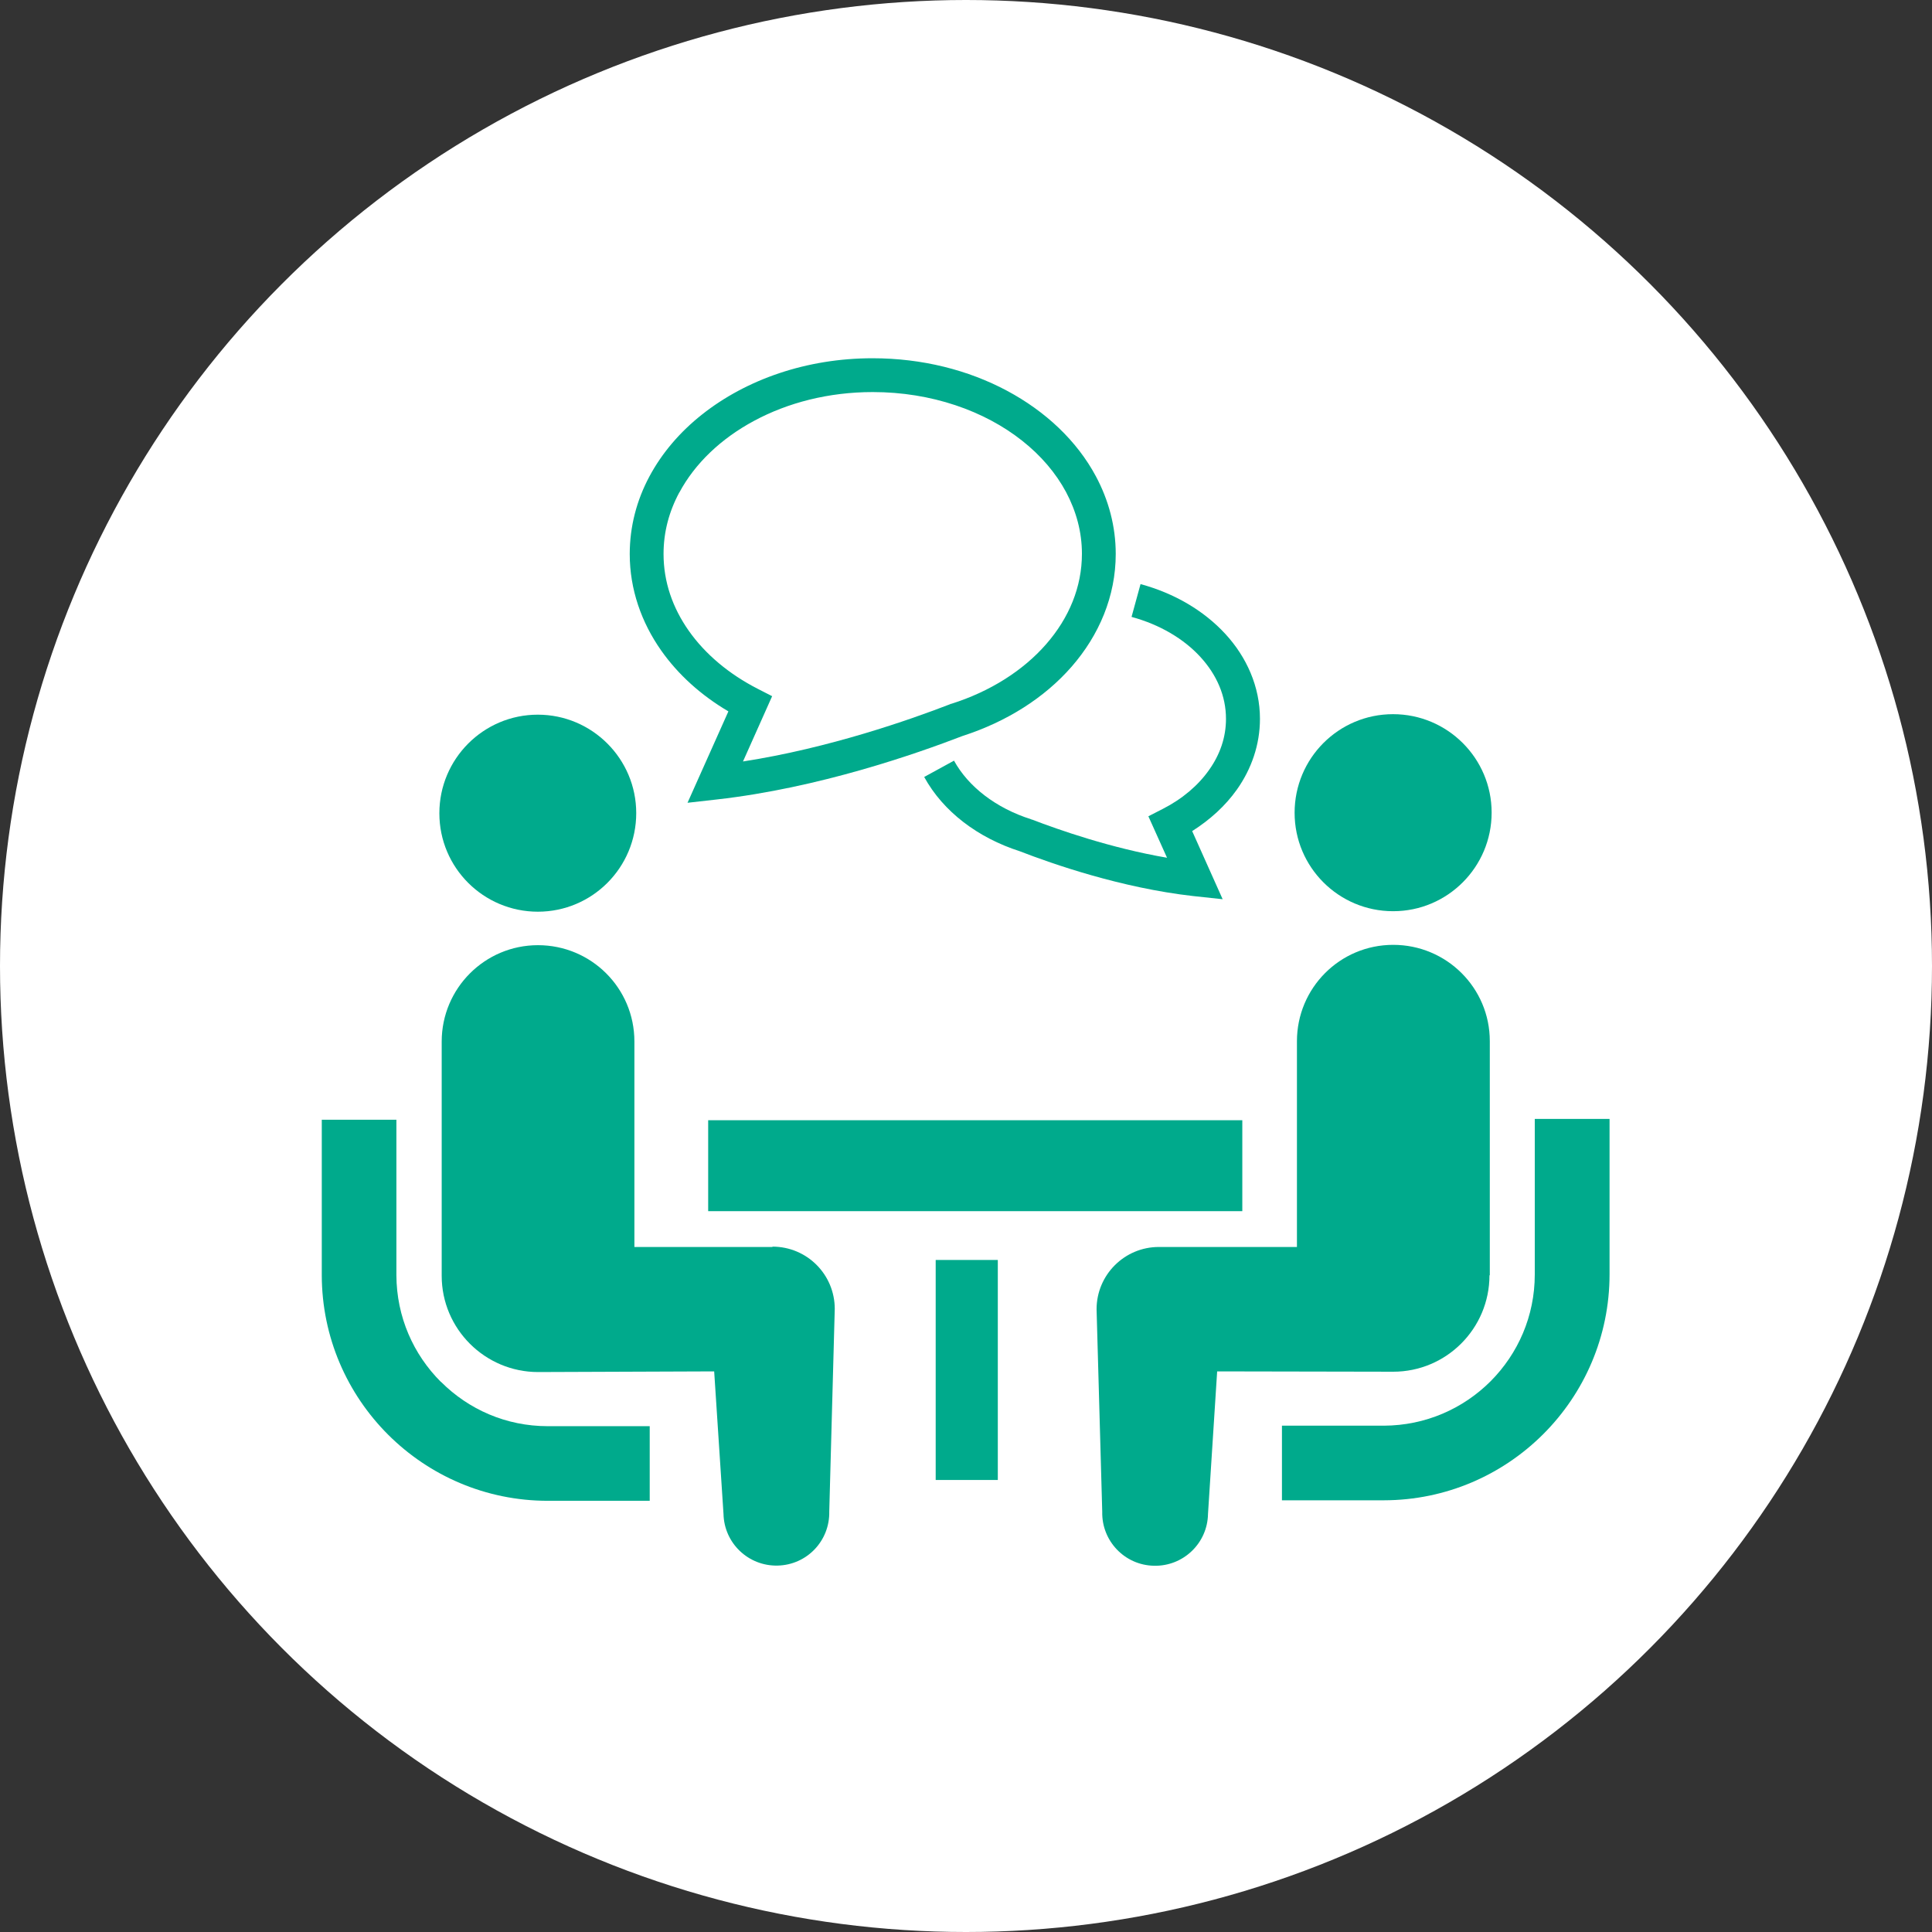
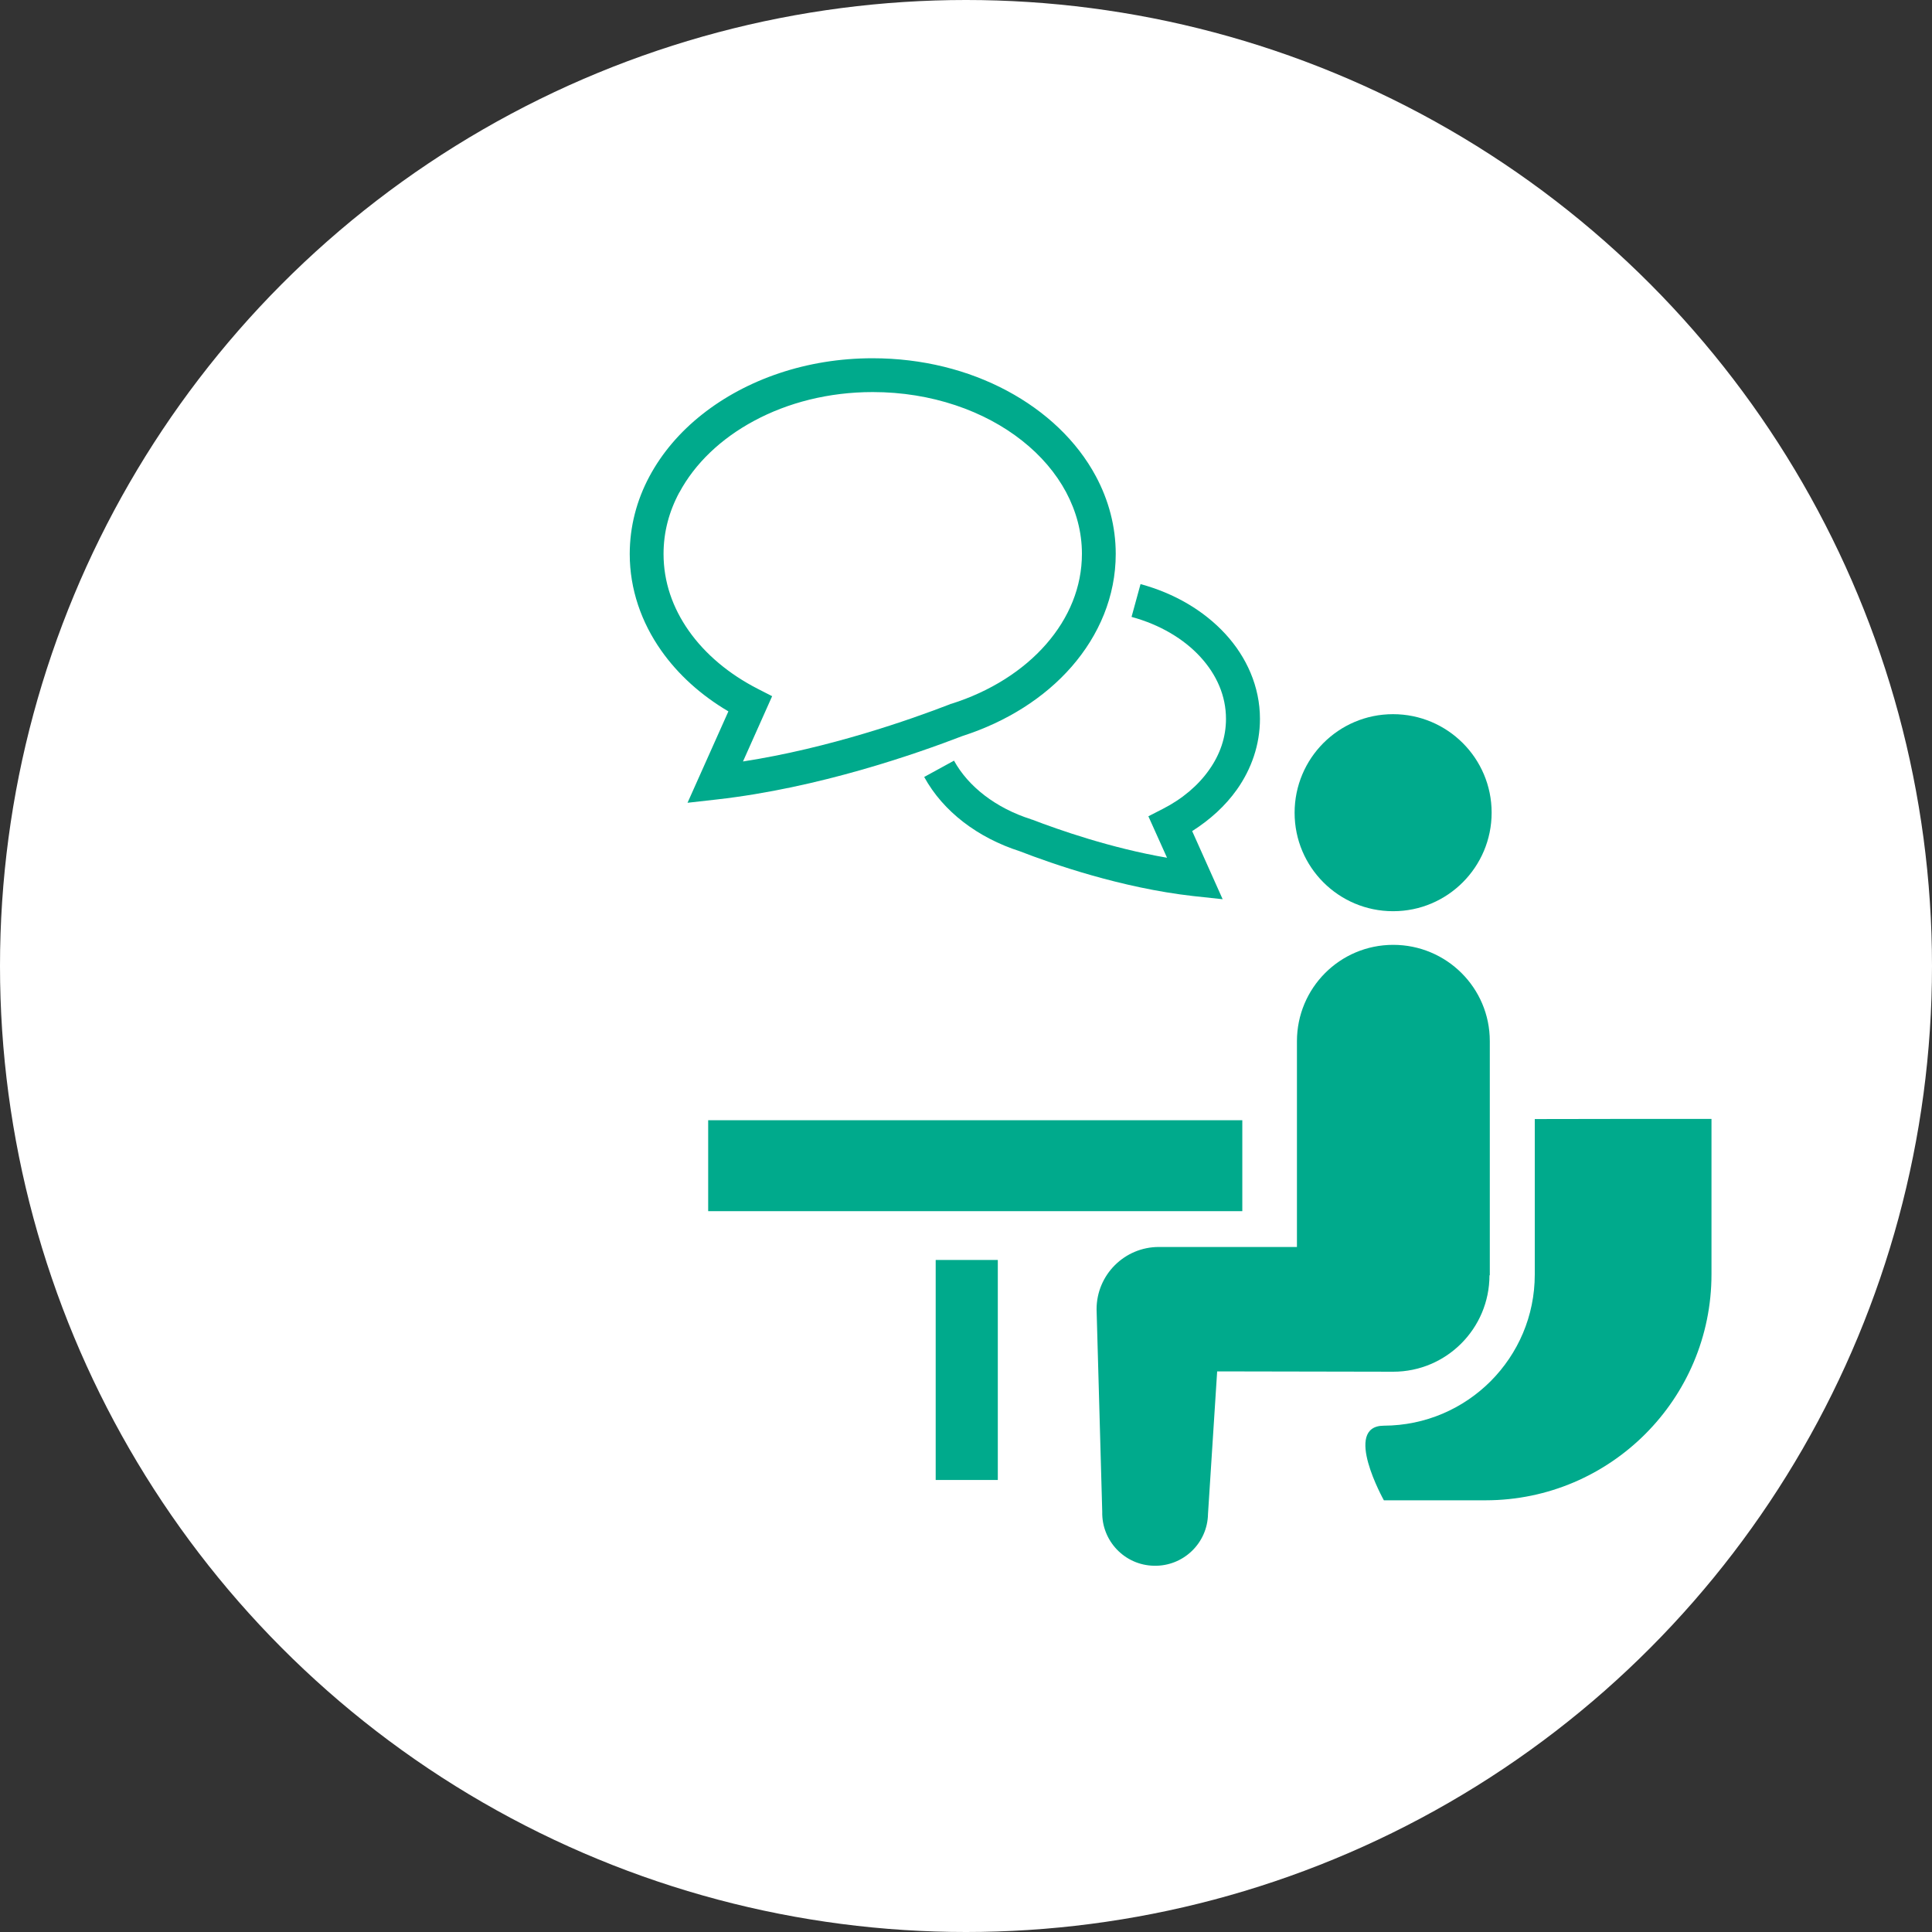
<svg xmlns="http://www.w3.org/2000/svg" id="_レイヤー_2" data-name="レイヤー 2" viewBox="0 0 116 116">
  <rect x="0" y="0" width="116" height="116" fill="#333333" stroke="none" />
  <defs>
    <style>
      .cls-1 {
        fill: #00aa8c;
      }

      .cls-1, .cls-2 {
        stroke-width: 0px;
      }

      .cls-2 {
        fill: #fff;
      }
    </style>
  </defs>
  <g id="_レイヤー_1-2" data-name="レイヤー 1">
    <g>
      <circle class="cls-2" cx="58" cy="58" r="58" />
      <g>
-         <path class="cls-1" d="M26.47,82.97c-1.65-1.65-2.66-3.9-2.67-6.41v-9.33s-4.48,0-4.48,0v9.33c.01,7.48,6.09,13.55,13.57,13.55h6.12s0-4.48,0-4.48h-6.12c-2.51,0-4.76-1.01-6.41-2.66Z" />
-         <path class="cls-1" d="M32.29,54.74c3.27,0,5.91-2.65,5.91-5.92,0-3.26-2.65-5.91-5.91-5.91-3.26,0-5.91,2.65-5.91,5.92,0,3.27,2.65,5.91,5.92,5.91Z" />
-         <path class="cls-1" d="M46.38,74.87h-8.29s0-12.34,0-12.34c0-3.2-2.59-5.78-5.79-5.78-3.19,0-5.78,2.59-5.78,5.79v14.06c0,3.19,2.6,5.78,5.79,5.78.43,0,10.57-.04,10.57-.04l.56,8.56c.04,1.75,1.49,3.14,3.25,3.1,1.76-.04,3.14-1.49,3.1-3.25l.33-12.16c0-2.07-1.67-3.74-3.74-3.74Z" />
-         <path class="cls-1" d="M92.15,67.19v9.33c0,2.51-1.01,4.76-2.65,6.41-1.65,1.65-3.91,2.66-6.41,2.67h-6.12s0,4.48,0,4.48h6.12c7.48-.01,13.55-6.09,13.55-13.57v-9.33s-4.48,0-4.48,0Z" />
+         <path class="cls-1" d="M92.15,67.19v9.33c0,2.51-1.01,4.76-2.65,6.41-1.65,1.65-3.91,2.66-6.41,2.67s0,4.48,0,4.48h6.12c7.48-.01,13.55-6.09,13.55-13.57v-9.33s-4.48,0-4.48,0Z" />
        <path class="cls-1" d="M83.65,54.71c3.26,0,5.91-2.65,5.91-5.92,0-3.26-2.65-5.91-5.92-5.91-3.27,0-5.91,2.65-5.91,5.92,0,3.27,2.65,5.91,5.91,5.91Z" />
        <path class="cls-1" d="M89.45,76.57v-14.06c0-3.2-2.6-5.78-5.8-5.78-3.2,0-5.78,2.59-5.78,5.79v12.35s-8.29,0-8.29,0c-2.06,0-3.74,1.67-3.74,3.74l.34,12.16c-.04,1.75,1.35,3.21,3.11,3.24,1.75.04,3.21-1.35,3.24-3.11l.55-8.56s10.14.02,10.57.02c3.19,0,5.78-2.59,5.78-5.79Z" />
        <rect class="cls-1" x="42.52" y="67.26" width="32.07" height="5.46" />
        <rect class="cls-1" x="56.18" y="75.65" width="3.73" height="13.21" />
        <path class="cls-1" d="M73.61,43.16c0,1.1-.35,2.13-1.01,3.06-.65.93-1.61,1.75-2.79,2.35l-.86.44,1.12,2.49c-3.38-.58-6.51-1.68-8.1-2.29h-.03s-.03-.02-.03-.02c-2.12-.67-3.78-1.97-4.63-3.52l-1.79.98c1.14,2.08,3.22,3.65,5.74,4.46h0c1.96.76,6.08,2.2,10.41,2.69l1.77.19-1.83-4.09c1.07-.68,1.99-1.51,2.69-2.5.87-1.23,1.38-2.69,1.38-4.24,0-1.93-.8-3.71-2.08-5.1-1.29-1.4-3.06-2.44-5.09-2.99l-.54,1.97c1.7.46,3.14,1.32,4.13,2.4.99,1.08,1.54,2.35,1.54,3.72Z" />
        <path class="cls-1" d="M43.73,42.72l-2.45,5.48,1.77-.2c6.11-.69,11.96-2.74,14.74-3.81,2.64-.85,4.92-2.29,6.55-4.16,1.65-1.89,2.65-4.23,2.65-6.77,0-1.66-.43-3.24-1.19-4.66-1.14-2.13-3.02-3.9-5.34-5.14-2.32-1.24-5.09-1.95-8.07-1.95-3.96,0-7.57,1.27-10.23,3.37-1.33,1.05-2.41,2.31-3.17,3.73-.76,1.42-1.18,3-1.18,4.66,0,2.11.7,4.1,1.89,5.79,1.02,1.45,2.4,2.69,4.03,3.65ZM40.79,29.57c.92-1.72,2.48-3.23,4.5-4.31,2.01-1.08,4.46-1.72,7.11-1.72,3.53,0,6.71,1.13,8.97,2.92,1.13.89,2.03,1.95,2.64,3.09.61,1.15.95,2.39.95,3.7,0,1.99-.77,3.85-2.15,5.43-1.37,1.57-3.35,2.84-5.7,3.58h-.03s-.03.02-.03.02c-2.4.93-7.27,2.64-12.44,3.44l1.75-3.92-.86-.44c-1.74-.89-3.16-2.09-4.14-3.48-.98-1.39-1.52-2.95-1.52-4.62,0-1.31.33-2.55.95-3.7Z" />
      </g>
    </g>
  </g>
</svg>